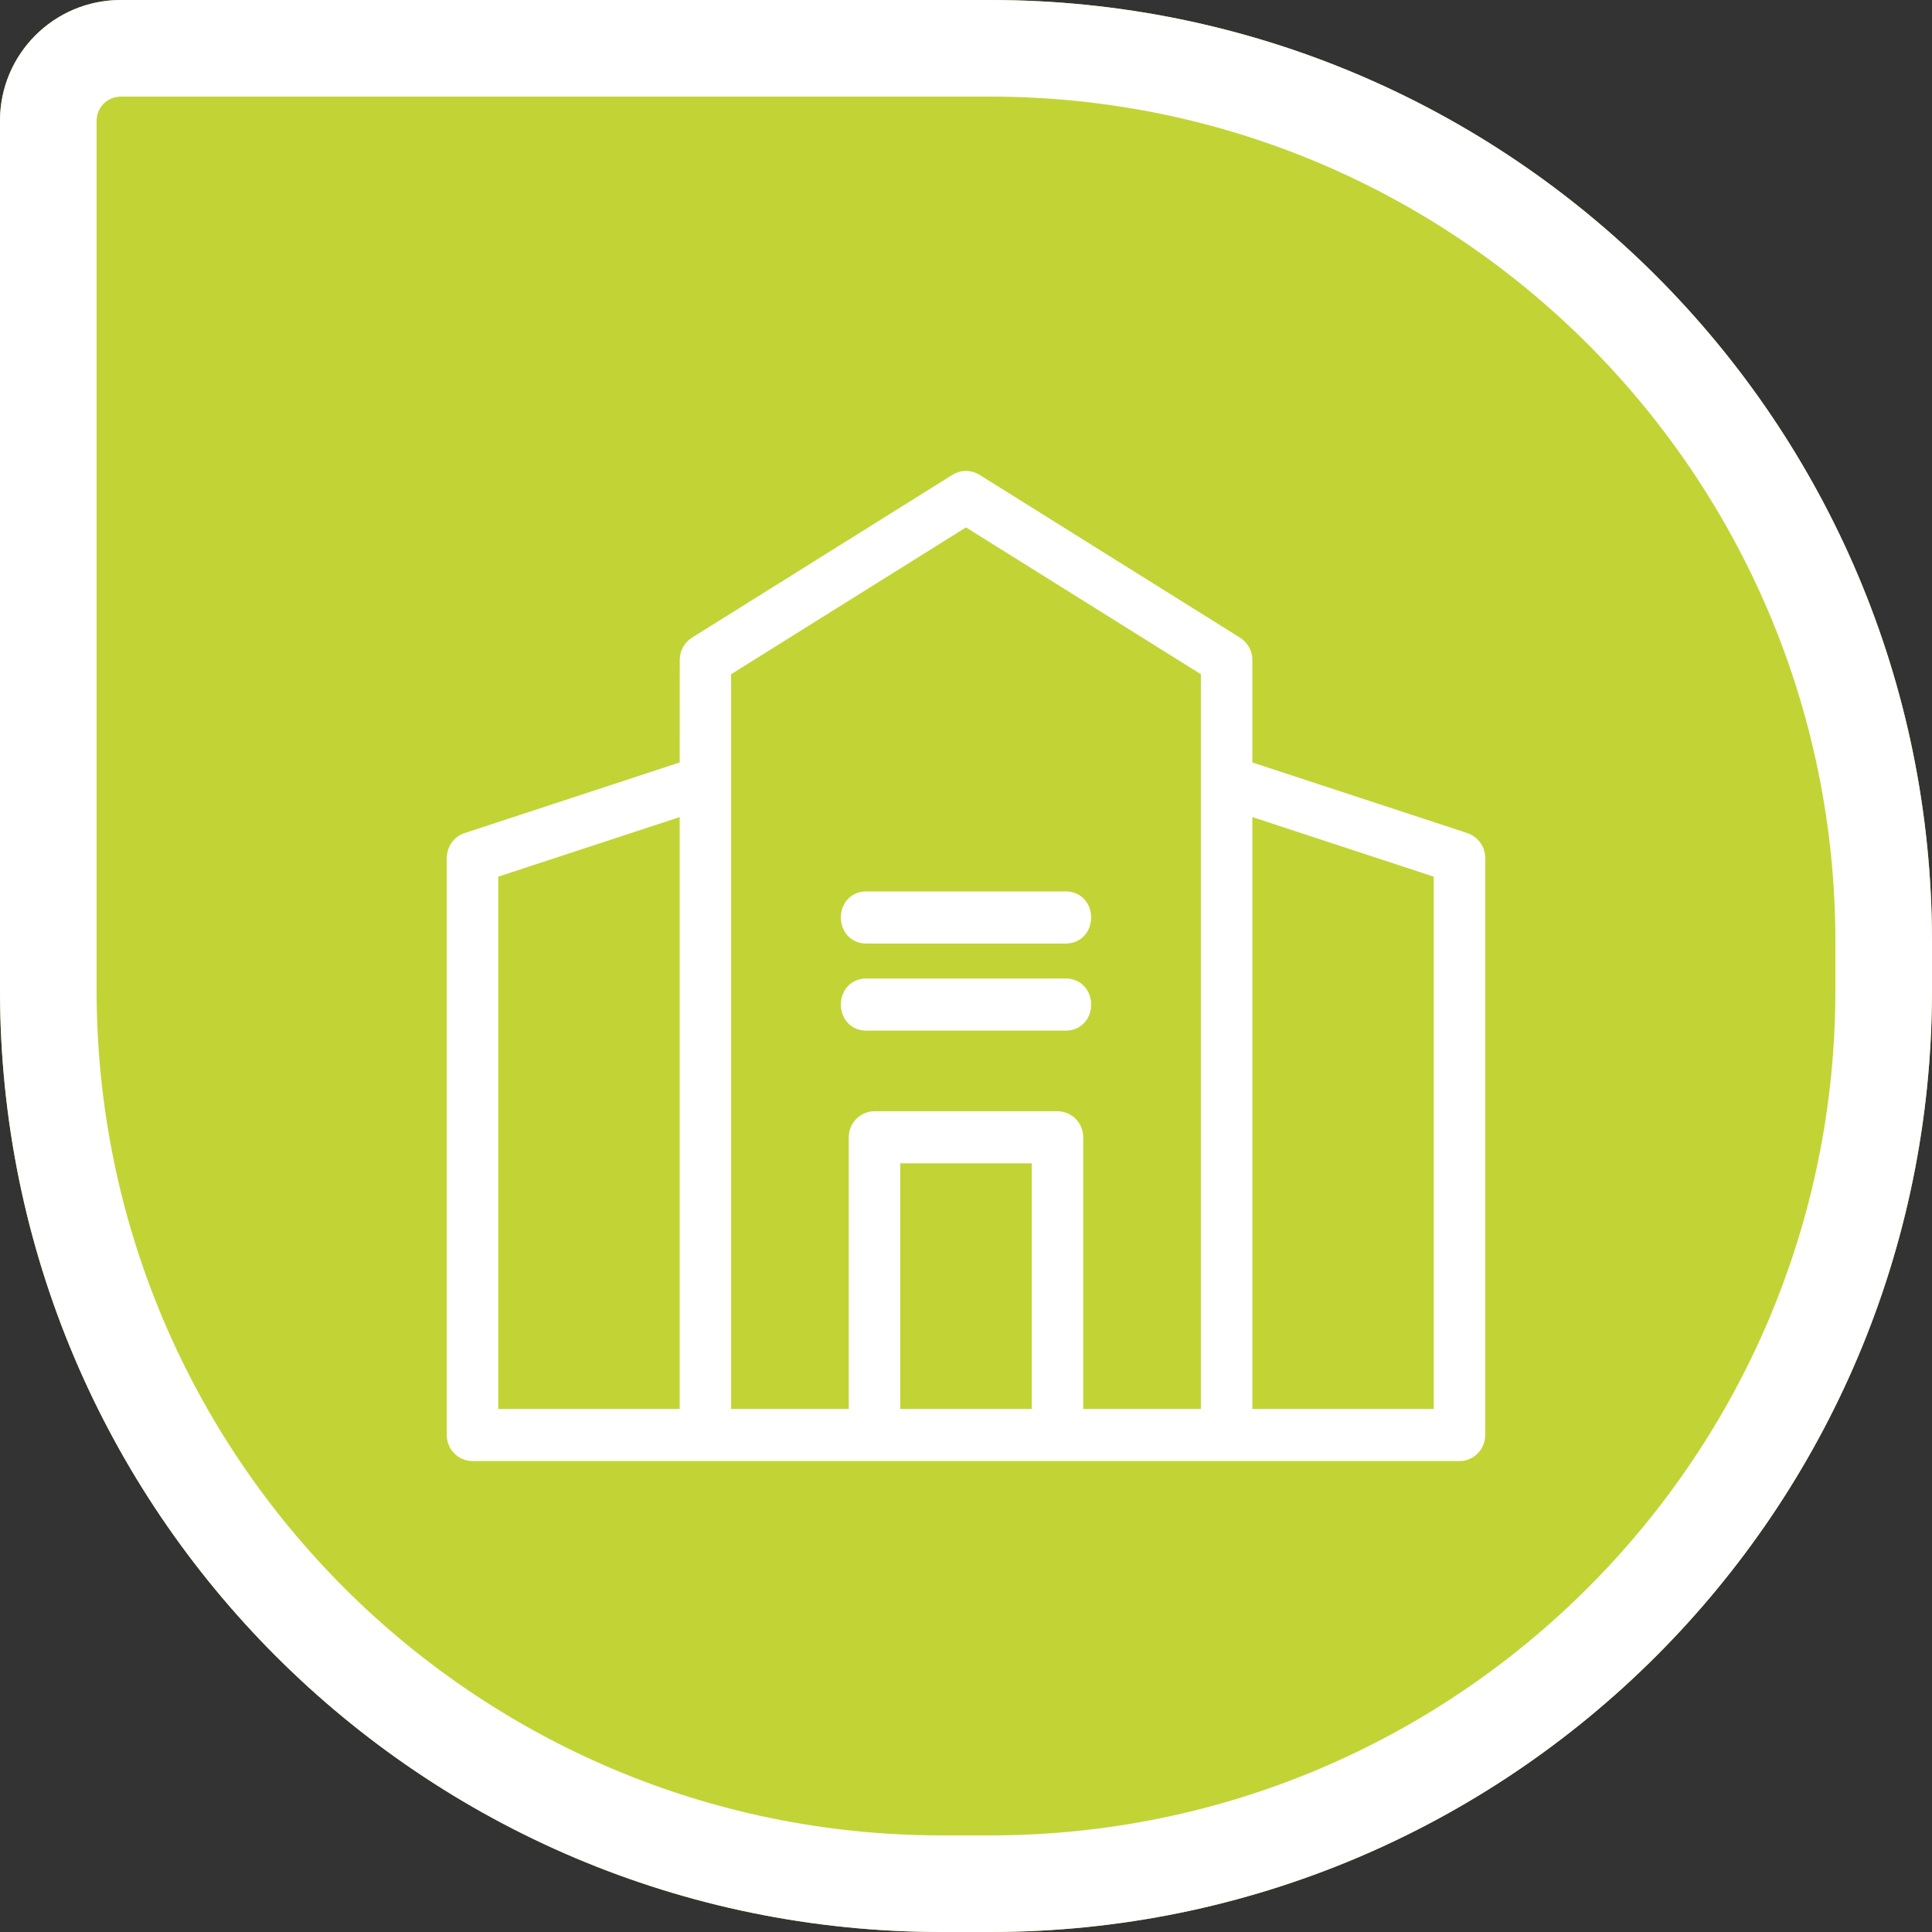
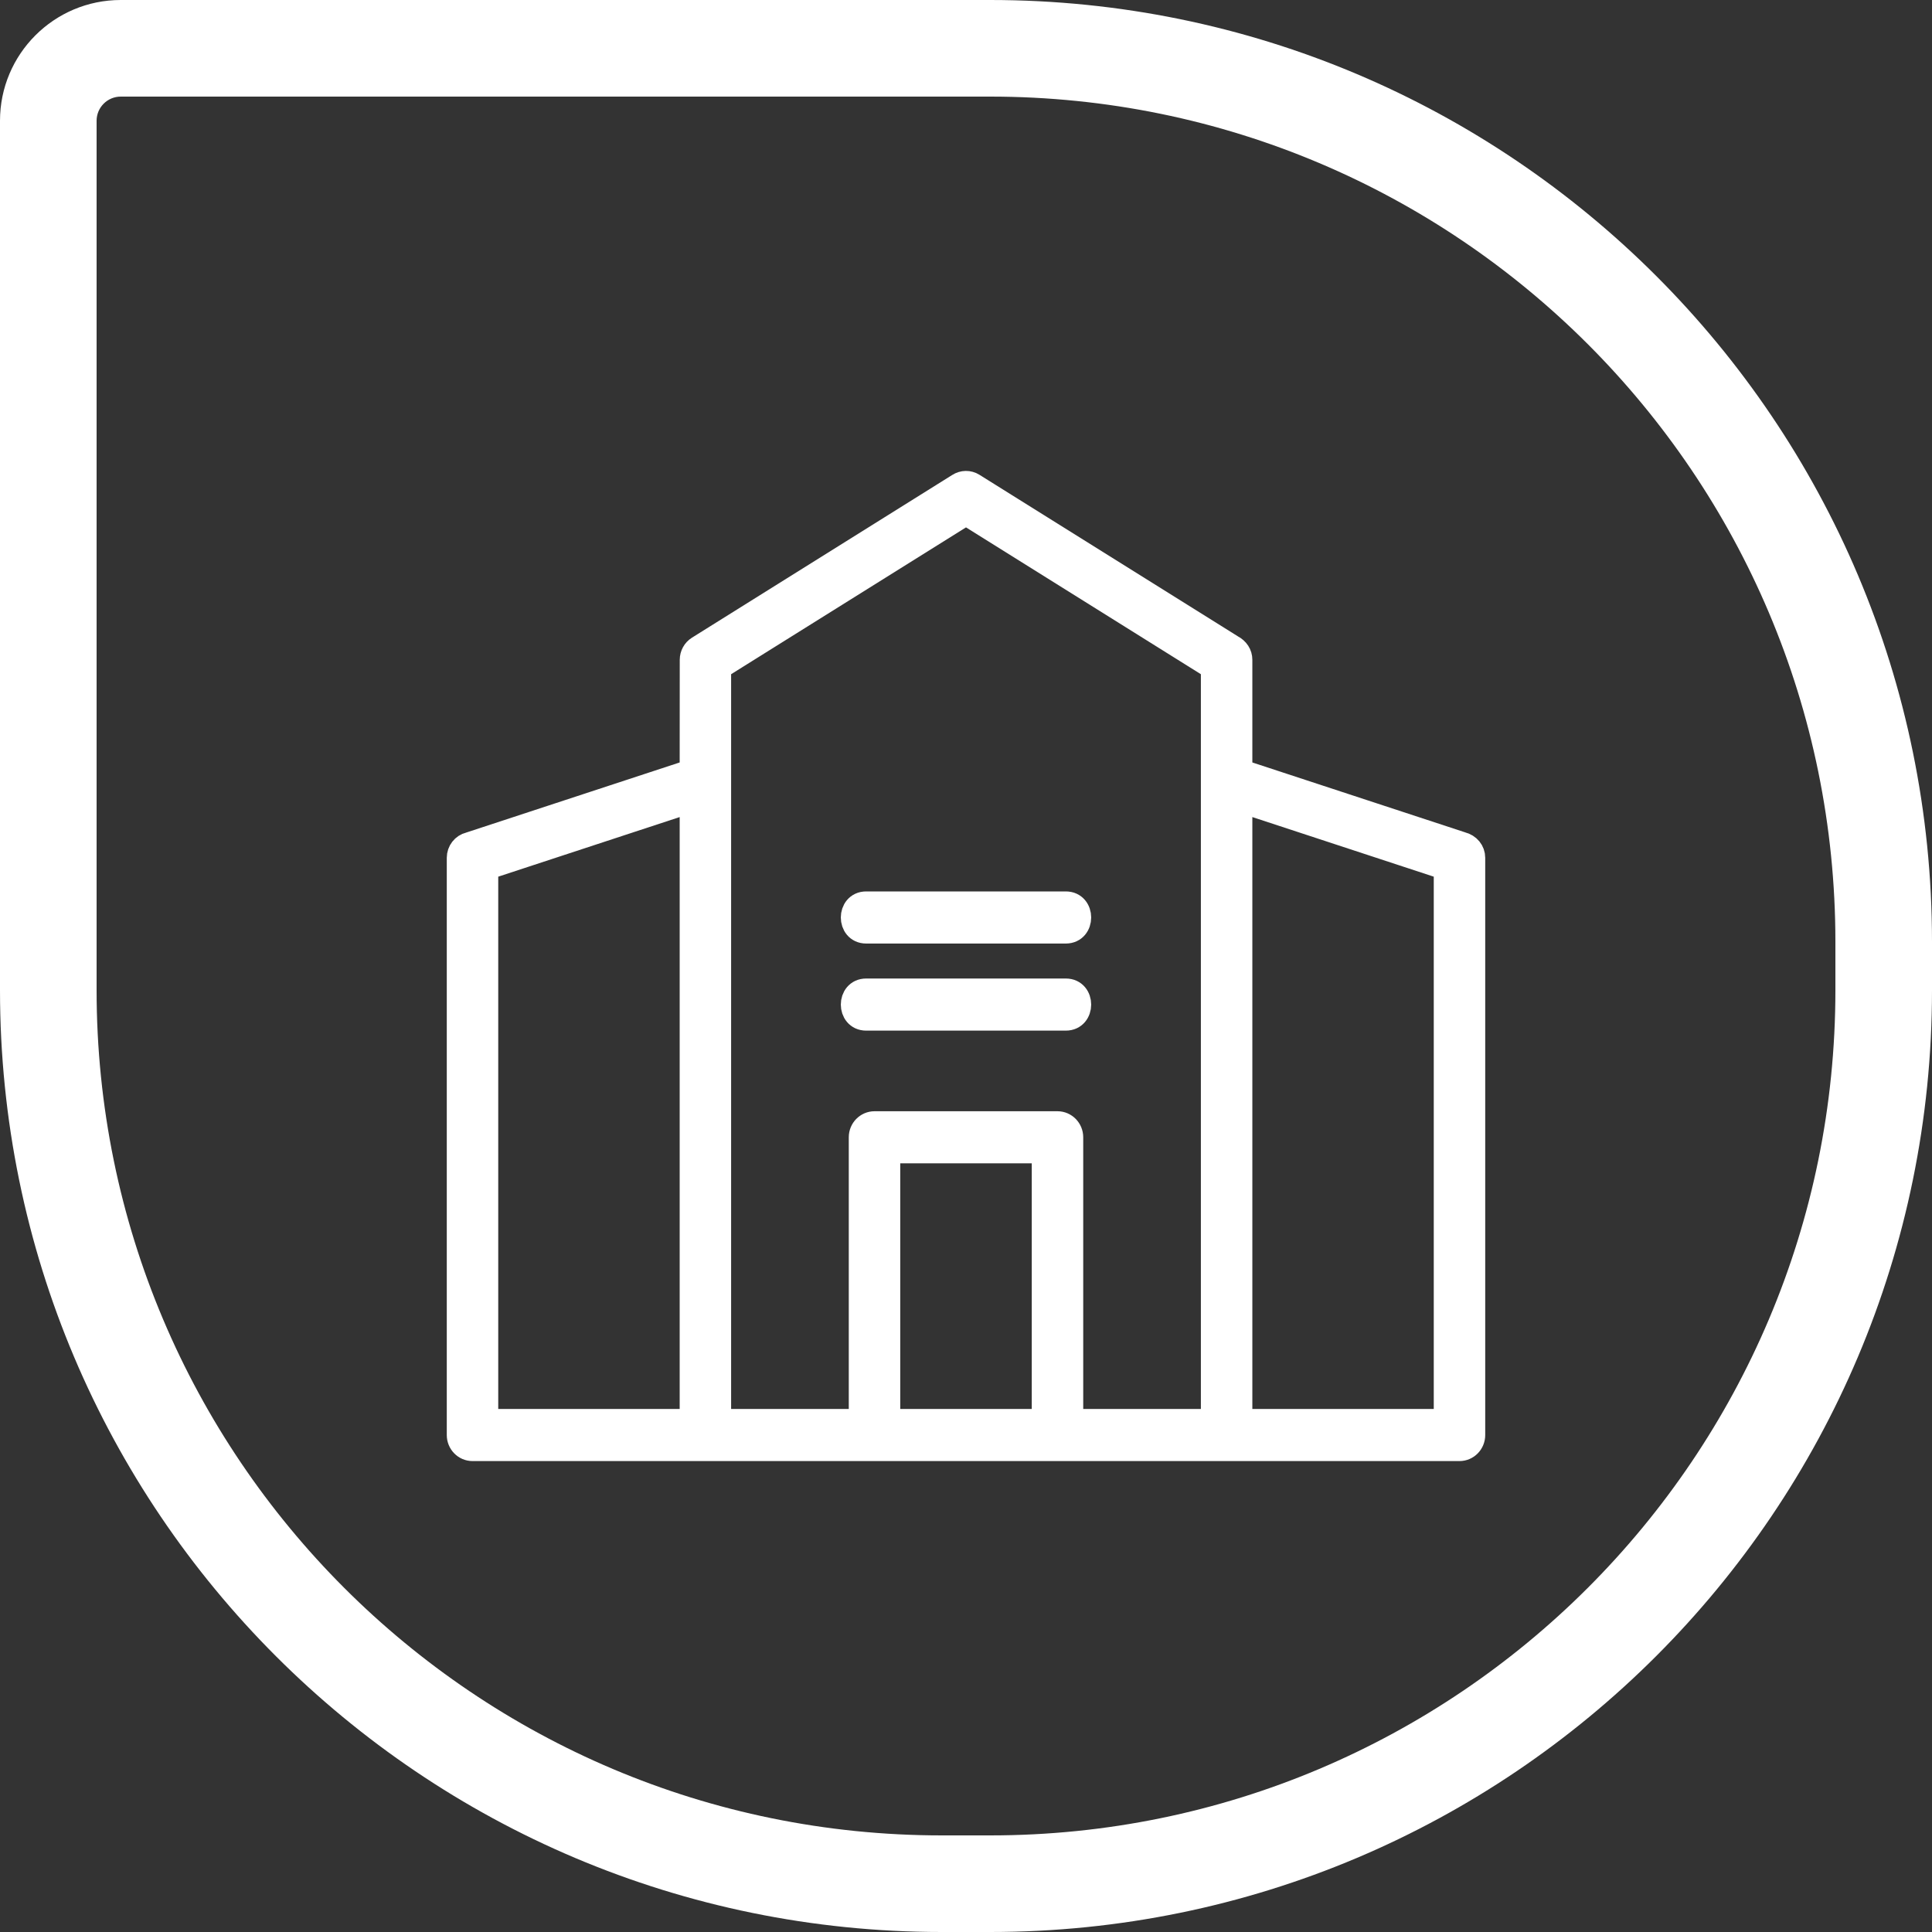
<svg xmlns="http://www.w3.org/2000/svg" width="80px" height="80px" viewBox="0 0 80 80" version="1.1">
  <rect x="0" y="0" width="80" height="80" fill="#333333" stroke="none" />
  <title>Group 2</title>
  <g id="1-Şubat-About-Us" stroke="none" stroke-width="1" fill="none" fill-rule="evenodd">
    <g id="About-Us" transform="translate(-375, -854)">
      <g id="Group-2" transform="translate(375, 854)">
-         <path d="M5,0 L41,0 C62.539,-3.95666944e-15 80,17.461 80,39 L80,41 C80,62.539 62.539,80 41,80 L39,80 C17.461,80 1.31888981e-15,62.539 0,41 L0,5 C-3.38176876e-16,2.239 2.239,3.38176876e-16 5,0 Z" id="Rectangle-Copy-15" fill="#C2D435" />
        <path d="M41,0 C62.539,0 80,17.461 80,39 L80,41 C80,62.539 62.539,80 41,80 L39,80 C17.461,80 0,62.539 0,41 L0,5 C0,2.239 2.239,0 5,0 L41,0 Z M41,4 L5,4 C4.448,4 4,4.448 4,5 L4,41 C4,60.33 19.67,76 39,76 L41,76 C60.33,76 76,60.33 76,41 L76,39 C76,19.67 60.33,4 41,4 Z" id="Rectangle-Copy-15" fill="#FFFFFF" fill-rule="nonzero" />
        <g id="Group-Copy-6" transform="translate(19, 20)" fill="#FFFFFF" fill-rule="nonzero" stroke="#FFFFFF">
          <path d="M20.694,0.092 C20.879,-0.028 21.108,-0.031 21.292,0.084 L32.004,6.78 C32.233,6.898 32.357,7.097 32.357,7.32 L32.357,11.934 L32.531,11.991 L32.707,12.049 L41.525,14.945 C41.816,15.017 42,15.249 42,15.52 L42,39.421 C42,39.742 41.746,40 41.434,40 L0.566,40 C0.254,40 0,39.742 0,39.421 L0,15.52 C0,15.251 0.182,15.018 0.436,14.957 L0.466,14.948 L9.293,12.049 L9.469,11.991 L9.643,11.934 L9.644,11.565 L9.647,7.321 C9.648,7.119 9.749,6.935 9.916,6.83 Z M21,1.248 L20.73,1.417 L11.013,7.491 L10.893,7.566 L10.774,7.64 L10.774,38.842 L16.646,38.842 L16.646,27.092 C16.646,26.772 16.901,26.514 17.212,26.514 L24.788,26.514 C25.099,26.514 25.354,26.772 25.354,27.092 L25.354,38.842 L31.226,38.842 L31.226,7.64 L31.107,7.566 L30.987,7.491 L21.27,1.417 L21.134,1.332 L21,1.248 Z M24.223,27.671 L17.777,27.671 L17.777,38.842 L24.223,38.842 L24.223,27.671 Z M32.357,13.143 L32.357,38.842 L40.869,38.842 L40.869,15.939 L40.695,15.882 L40.519,15.824 L33.025,13.362 L32.689,13.252 L32.357,13.143 Z M9.644,13.143 L9.312,13.252 L8.976,13.362 L1.481,15.824 L1.305,15.882 L1.131,15.939 L1.131,38.842 L9.644,38.842 L9.644,13.143 Z M25.133,21.018 C25.867,21.018 25.867,22.176 25.133,22.176 L16.867,22.176 C16.133,22.176 16.133,21.018 16.867,21.018 Z M25.133,17.412 C25.867,17.412 25.867,18.57 25.133,18.57 L16.867,18.57 C16.133,18.57 16.133,17.412 16.867,17.412 Z" id="Combined-Shape" />
        </g>
      </g>
    </g>
  </g>
</svg>